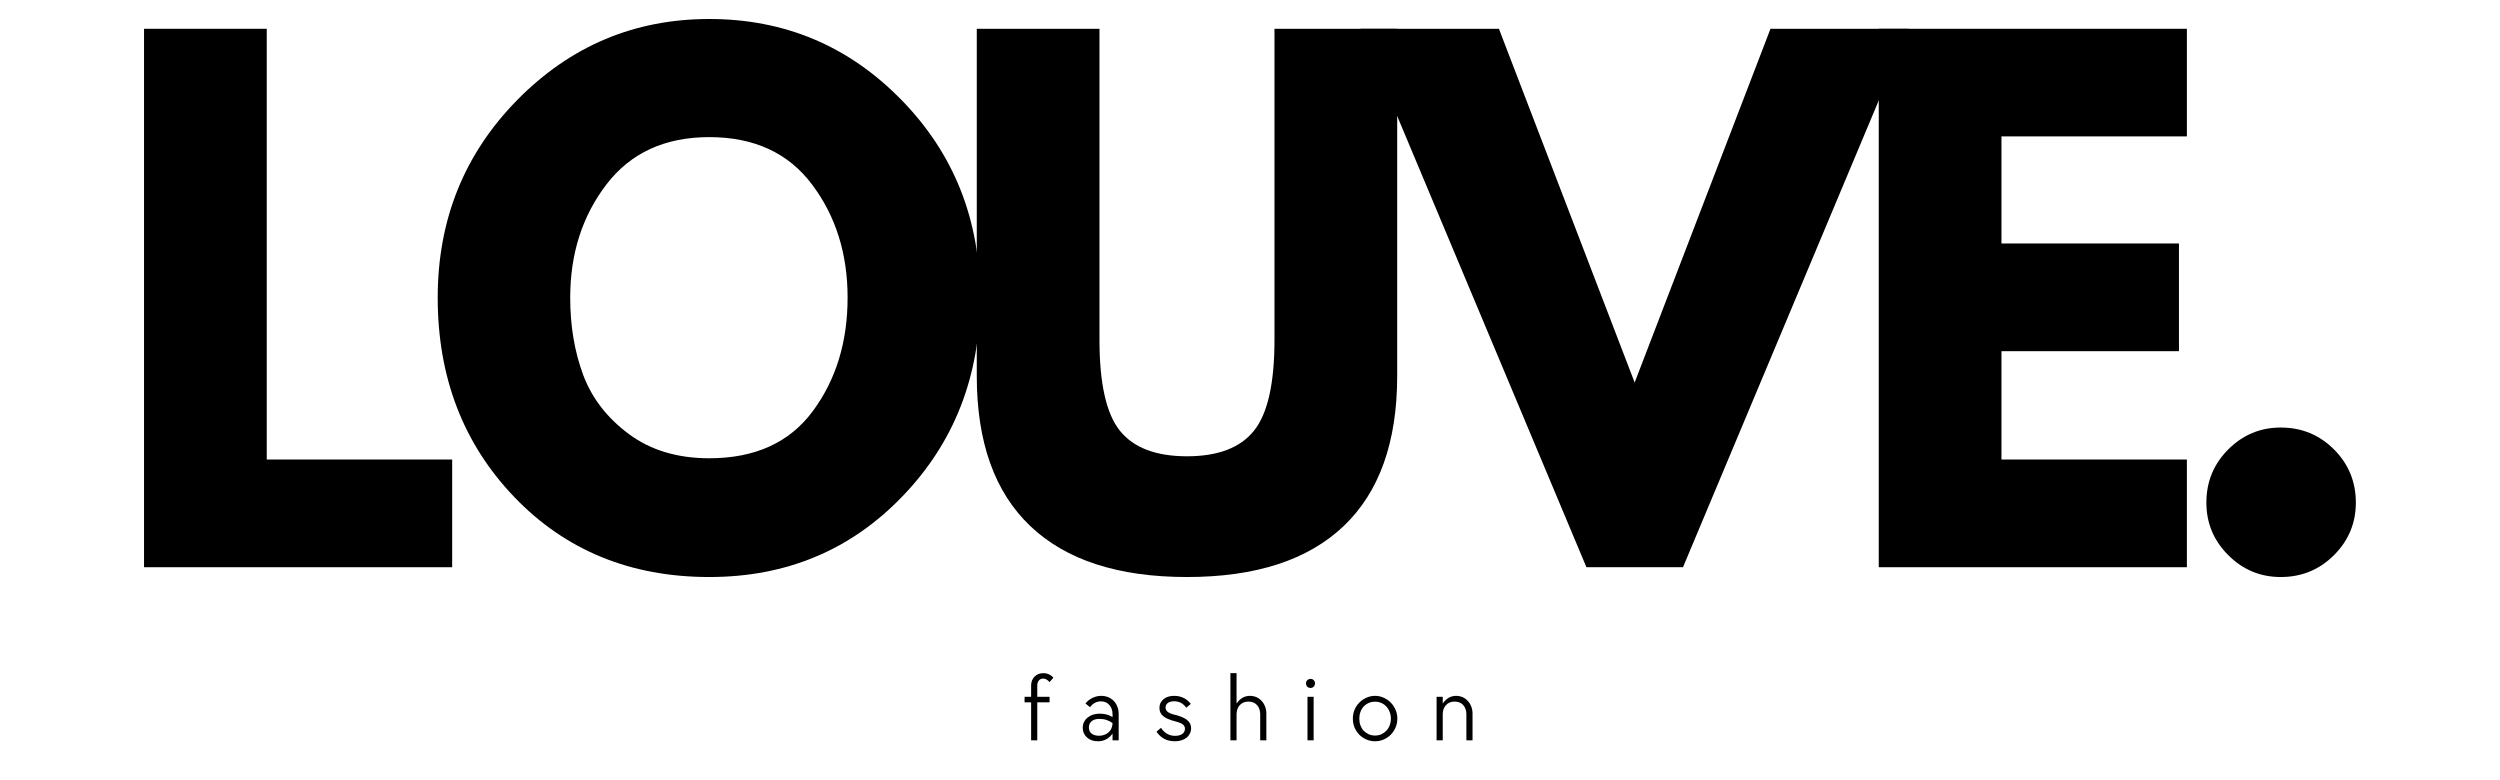
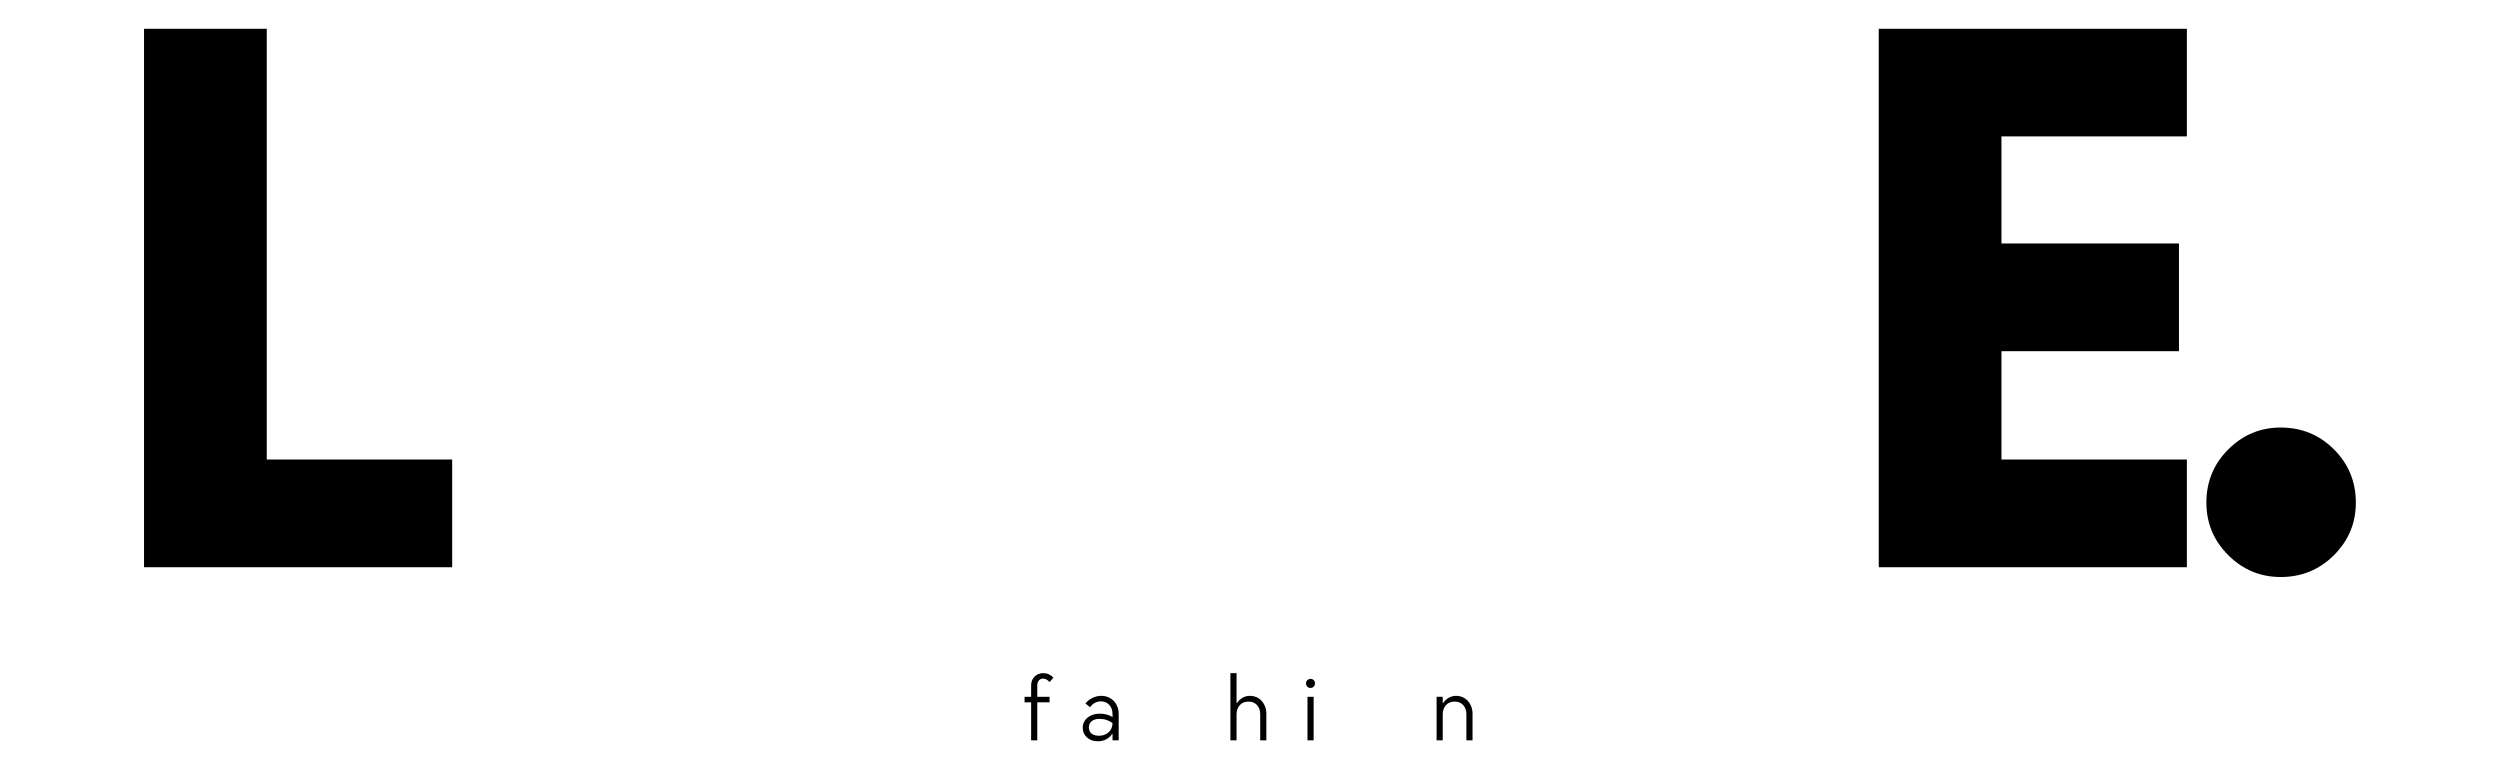
<svg xmlns="http://www.w3.org/2000/svg" version="1.2" preserveAspectRatio="xMidYMid meet" height="156" viewBox="0 0 375 117" zoomAndPan="magnify" width="500">
  <defs />
  <g id="6b3aef8e44">
    <g style="fill:#000000;fill-opacity:1;">
      <g transform="translate(15.731, 85.084)">
        <path d="M 24.281 -80.766 L 24.281 -16.156 L 52.094 -16.156 L 52.094 0 L 5.875 0 L 5.875 -80.766 Z M 24.281 -80.766" style="stroke:none" />
      </g>
    </g>
    <g style="fill:#000000;fill-opacity:1;">
      <g transform="translate(63.406, 85.084)">
-         <path d="M 2.25 -40.438 C 2.25 -52.113 6.227 -62 14.188 -70.094 C 22.156 -78.188 31.754 -82.234 42.984 -82.234 C 54.273 -82.234 63.867 -78.203 71.766 -70.141 C 79.66 -62.086 83.609 -52.188 83.609 -40.438 C 83.609 -28.625 79.723 -18.688 71.953 -10.625 C 64.191 -2.562 54.535 1.469 42.984 1.469 C 31.172 1.469 21.426 -2.523 13.75 -10.516 C 6.082 -18.516 2.25 -28.488 2.25 -40.438 Z M 22.125 -40.438 C 22.125 -36.195 22.773 -32.328 24.078 -28.828 C 25.391 -25.336 27.676 -22.383 30.938 -19.969 C 34.195 -17.551 38.211 -16.344 42.984 -16.344 C 49.836 -16.344 55.008 -18.691 58.5 -23.391 C 61.988 -28.098 63.734 -33.781 63.734 -40.438 C 63.734 -47.031 61.953 -52.691 58.391 -57.422 C 54.836 -62.148 49.703 -64.516 42.984 -64.516 C 36.328 -64.516 31.188 -62.148 27.562 -57.422 C 23.938 -52.691 22.125 -47.031 22.125 -40.438 Z M 22.125 -40.438" style="stroke:none" />
-       </g>
+         </g>
    </g>
    <g style="fill:#000000;fill-opacity:1;">
      <g transform="translate(141.625, 85.084)">
-         <path d="M 67.953 -80.766 L 67.953 -28.688 C 67.953 -18.77 65.273 -11.266 59.922 -6.172 C 54.566 -1.078 46.734 1.469 36.422 1.469 C 26.109 1.469 18.273 -1.078 12.922 -6.172 C 7.566 -11.266 4.891 -18.77 4.891 -28.688 L 4.891 -80.766 L 23.297 -80.766 L 23.297 -34.078 C 23.297 -27.547 24.32 -23.004 26.375 -20.453 C 28.438 -17.91 31.785 -16.641 36.422 -16.641 C 41.055 -16.641 44.398 -17.91 46.453 -20.453 C 48.516 -23.004 49.547 -27.547 49.547 -34.078 L 49.547 -80.766 Z M 67.953 -80.766" style="stroke:none" />
-       </g>
+         </g>
    </g>
    <g style="fill:#000000;fill-opacity:1;">
      <g transform="translate(206.823, 85.084)">
-         <path d="M 31.141 0 L -2.734 -80.766 L 18.016 -80.766 L 38.375 -27.703 L 58.75 -80.766 L 79.5 -80.766 L 45.625 0 Z M 31.141 0" style="stroke:none" />
-       </g>
+         </g>
    </g>
    <g style="fill:#000000;fill-opacity:1;">
      <g transform="translate(275.938, 85.084)">
        <path d="M 52.094 -80.766 L 52.094 -64.625 L 24.281 -64.625 L 24.281 -48.562 L 50.906 -48.562 L 50.906 -32.406 L 24.281 -32.406 L 24.281 -16.156 L 52.094 -16.156 L 52.094 0 L 5.875 0 L 5.875 -80.766 Z M 52.094 -80.766" style="stroke:none" />
      </g>
    </g>
    <g style="fill:#000000;fill-opacity:1;">
      <g transform="translate(325.081, 85.084)">
        <path d="M 17.031 -20.953 C 20.164 -20.953 22.828 -19.859 25.016 -17.672 C 27.203 -15.484 28.297 -12.82 28.297 -9.688 C 28.297 -6.625 27.203 -4 25.016 -1.812 C 22.828 0.375 20.164 1.469 17.031 1.469 C 13.969 1.469 11.344 0.375 9.156 -1.812 C 6.969 -4 5.875 -6.625 5.875 -9.688 C 5.875 -12.82 6.969 -15.484 9.156 -17.672 C 11.344 -19.859 13.969 -20.953 17.031 -20.953 Z M 17.031 -20.953" style="stroke:none" />
      </g>
    </g>
    <g style="fill:#000000;fill-opacity:1;">
      <g transform="translate(153.185, 111.05)">
        <path d="M 1.484 -5.703 L 0.5 -5.703 L 0.5 -6.531 L 1.484 -6.531 L 1.484 -8.203 C 1.484 -8.754 1.648 -9.203 1.984 -9.547 C 2.328 -9.898 2.77 -10.078 3.312 -10.078 C 3.906 -10.078 4.41 -9.852 4.828 -9.406 L 4.25 -8.734 C 3.938 -9.086 3.617 -9.266 3.297 -9.266 C 3.016 -9.266 2.797 -9.164 2.641 -8.969 C 2.484 -8.781 2.406 -8.531 2.406 -8.219 L 2.406 -6.531 L 4.25 -6.531 L 4.25 -5.703 L 2.406 -5.703 L 2.406 0 L 1.484 0 Z M 1.484 -5.703" style="stroke:none" />
      </g>
    </g>
    <g style="fill:#000000;fill-opacity:1;">
      <g transform="translate(161.911, 111.05)">
        <path d="M 2.781 0.141 C 2.445 0.141 2.141 0.094 1.859 0 C 1.586 -0.102 1.348 -0.242 1.141 -0.422 C 0.941 -0.598 0.785 -0.812 0.672 -1.062 C 0.555 -1.32 0.5 -1.598 0.5 -1.891 C 0.5 -2.203 0.562 -2.484 0.688 -2.734 C 0.812 -2.992 0.988 -3.219 1.219 -3.406 C 1.445 -3.594 1.711 -3.738 2.016 -3.844 C 2.328 -3.945 2.66 -4 3.016 -4 C 3.422 -4 3.773 -3.957 4.078 -3.875 C 4.379 -3.801 4.676 -3.672 4.969 -3.484 L 4.969 -3.906 C 4.969 -4.488 4.805 -4.957 4.484 -5.312 C 4.172 -5.664 3.754 -5.844 3.234 -5.844 C 2.566 -5.844 2.02 -5.551 1.594 -4.969 L 0.906 -5.531 C 1.219 -5.906 1.578 -6.188 1.984 -6.375 C 2.391 -6.57 2.82 -6.672 3.281 -6.672 C 3.656 -6.672 4.004 -6.602 4.328 -6.469 C 4.648 -6.332 4.926 -6.145 5.156 -5.906 C 5.383 -5.676 5.562 -5.395 5.688 -5.062 C 5.82 -4.738 5.891 -4.391 5.891 -4.016 L 5.891 0 L 4.969 0 L 4.969 -1.016 C 4.688 -0.617 4.363 -0.328 4 -0.141 C 3.633 0.047 3.227 0.141 2.781 0.141 Z M 2.953 -0.688 C 3.242 -0.688 3.508 -0.734 3.75 -0.828 C 4 -0.922 4.211 -1.051 4.391 -1.219 C 4.578 -1.383 4.719 -1.582 4.812 -1.812 C 4.914 -2.051 4.969 -2.312 4.969 -2.594 C 4.656 -2.812 4.348 -2.969 4.047 -3.062 C 3.754 -3.164 3.406 -3.219 3 -3.219 C 2.508 -3.219 2.125 -3.102 1.844 -2.875 C 1.562 -2.645 1.422 -2.328 1.422 -1.922 C 1.422 -1.535 1.555 -1.234 1.828 -1.016 C 2.098 -0.797 2.473 -0.688 2.953 -0.688 Z M 2.953 -0.688" style="stroke:none" />
      </g>
    </g>
    <g style="fill:#000000;fill-opacity:1;">
      <g transform="translate(172.977, 111.05)">
-         <path d="M 3.25 0.141 C 2.676 0.141 2.156 0.023 1.688 -0.203 C 1.227 -0.441 0.832 -0.805 0.5 -1.297 L 1.172 -1.875 C 1.711 -1.07 2.414 -0.672 3.281 -0.672 C 3.727 -0.672 4.086 -0.766 4.359 -0.953 C 4.629 -1.148 4.766 -1.414 4.766 -1.75 C 4.766 -2.02 4.648 -2.238 4.422 -2.406 C 4.191 -2.57 3.805 -2.723 3.266 -2.859 C 2.453 -3.066 1.859 -3.328 1.484 -3.641 C 1.117 -3.961 0.938 -4.367 0.938 -4.859 C 0.938 -5.398 1.141 -5.836 1.547 -6.172 C 1.953 -6.504 2.488 -6.672 3.156 -6.672 C 3.676 -6.672 4.145 -6.566 4.562 -6.359 C 4.977 -6.16 5.336 -5.863 5.641 -5.469 L 4.969 -4.891 C 4.508 -5.535 3.898 -5.859 3.141 -5.859 C 2.742 -5.859 2.43 -5.773 2.203 -5.609 C 1.973 -5.441 1.859 -5.211 1.859 -4.922 C 1.859 -4.648 1.973 -4.426 2.203 -4.25 C 2.43 -4.082 2.82 -3.93 3.375 -3.797 C 4.176 -3.598 4.758 -3.336 5.125 -3.016 C 5.5 -2.703 5.688 -2.301 5.688 -1.812 C 5.688 -1.52 5.625 -1.254 5.5 -1.016 C 5.383 -0.773 5.219 -0.566 5 -0.391 C 4.789 -0.223 4.535 -0.094 4.234 0 C 3.93 0.094 3.602 0.141 3.25 0.141 Z M 3.25 0.141" style="stroke:none" />
-       </g>
+         </g>
    </g>
    <g style="fill:#000000;fill-opacity:1;">
      <g transform="translate(183.561, 111.05)">
        <path d="M 1 -10.078 L 1.922 -10.078 L 1.922 -5.516 C 2.441 -6.285 3.113 -6.672 3.938 -6.672 C 4.289 -6.672 4.617 -6.602 4.922 -6.469 C 5.223 -6.332 5.477 -6.145 5.688 -5.906 C 5.906 -5.676 6.078 -5.395 6.203 -5.062 C 6.328 -4.738 6.391 -4.391 6.391 -4.016 L 6.391 0 L 5.469 0 L 5.469 -3.891 C 5.469 -4.484 5.305 -4.953 4.984 -5.297 C 4.672 -5.641 4.242 -5.812 3.703 -5.812 C 3.16 -5.812 2.727 -5.633 2.406 -5.281 C 2.082 -4.926 1.922 -4.461 1.922 -3.891 L 1.922 0 L 1 0 Z M 1 -10.078" style="stroke:none" />
      </g>
    </g>
    <g style="fill:#000000;fill-opacity:1;">
      <g transform="translate(195.123, 111.05)">
        <path d="M 1 -6.531 L 1.922 -6.531 L 1.922 0 L 1 0 Z M 1.453 -7.859 C 1.254 -7.859 1.094 -7.922 0.969 -8.047 C 0.844 -8.18 0.781 -8.348 0.781 -8.547 C 0.781 -8.734 0.844 -8.891 0.969 -9.016 C 1.102 -9.148 1.27 -9.219 1.469 -9.219 C 1.656 -9.219 1.812 -9.148 1.938 -9.016 C 2.062 -8.891 2.125 -8.734 2.125 -8.547 C 2.125 -8.348 2.055 -8.18 1.922 -8.047 C 1.797 -7.922 1.641 -7.859 1.453 -7.859 Z M 1.453 -7.859" style="stroke:none" />
      </g>
    </g>
    <g style="fill:#000000;fill-opacity:1;">
      <g transform="translate(202.288, 111.05)">
-         <path d="M 3.969 0.141 C 3.508 0.141 3.078 0.051 2.672 -0.125 C 2.273 -0.301 1.922 -0.539 1.609 -0.844 C 1.305 -1.156 1.066 -1.516 0.891 -1.922 C 0.723 -2.336 0.641 -2.785 0.641 -3.266 C 0.641 -3.723 0.723 -4.16 0.891 -4.578 C 1.066 -4.992 1.305 -5.352 1.609 -5.656 C 1.922 -5.969 2.273 -6.211 2.672 -6.391 C 3.078 -6.578 3.508 -6.672 3.969 -6.672 C 4.438 -6.672 4.867 -6.578 5.266 -6.391 C 5.672 -6.211 6.023 -5.969 6.328 -5.656 C 6.629 -5.352 6.867 -4.992 7.047 -4.578 C 7.223 -4.172 7.312 -3.734 7.312 -3.266 C 7.312 -2.785 7.223 -2.336 7.047 -1.922 C 6.867 -1.516 6.629 -1.156 6.328 -0.844 C 6.023 -0.539 5.672 -0.301 5.266 -0.125 C 4.867 0.051 4.438 0.141 3.969 0.141 Z M 3.969 -0.719 C 4.312 -0.719 4.625 -0.781 4.906 -0.906 C 5.195 -1.039 5.445 -1.219 5.656 -1.438 C 5.875 -1.664 6.039 -1.93 6.156 -2.234 C 6.281 -2.547 6.344 -2.891 6.344 -3.266 C 6.344 -3.629 6.281 -3.961 6.156 -4.266 C 6.039 -4.578 5.875 -4.848 5.656 -5.078 C 5.445 -5.305 5.195 -5.484 4.906 -5.609 C 4.625 -5.734 4.312 -5.797 3.969 -5.797 C 3.633 -5.797 3.32 -5.734 3.031 -5.609 C 2.738 -5.484 2.484 -5.305 2.266 -5.078 C 2.055 -4.848 1.895 -4.578 1.781 -4.266 C 1.664 -3.961 1.609 -3.629 1.609 -3.266 C 1.609 -2.891 1.664 -2.547 1.781 -2.234 C 1.895 -1.93 2.055 -1.664 2.266 -1.438 C 2.484 -1.219 2.738 -1.039 3.031 -0.906 C 3.32 -0.781 3.633 -0.719 3.969 -0.719 Z M 3.969 -0.719" style="stroke:none" />
-       </g>
+         </g>
    </g>
    <g style="fill:#000000;fill-opacity:1;">
      <g transform="translate(214.489, 111.05)">
        <path d="M 1 -6.531 L 1.922 -6.531 L 1.922 -5.516 C 2.441 -6.285 3.113 -6.672 3.938 -6.672 C 4.289 -6.672 4.617 -6.602 4.922 -6.469 C 5.223 -6.332 5.477 -6.145 5.688 -5.906 C 5.906 -5.676 6.078 -5.395 6.203 -5.062 C 6.328 -4.738 6.391 -4.391 6.391 -4.016 L 6.391 0 L 5.469 0 L 5.469 -3.891 C 5.469 -4.484 5.305 -4.953 4.984 -5.297 C 4.672 -5.641 4.242 -5.812 3.703 -5.812 C 3.16 -5.812 2.727 -5.633 2.406 -5.281 C 2.082 -4.926 1.922 -4.461 1.922 -3.891 L 1.922 0 L 1 0 Z M 1 -6.531" style="stroke:none" />
      </g>
    </g>
  </g>
</svg>